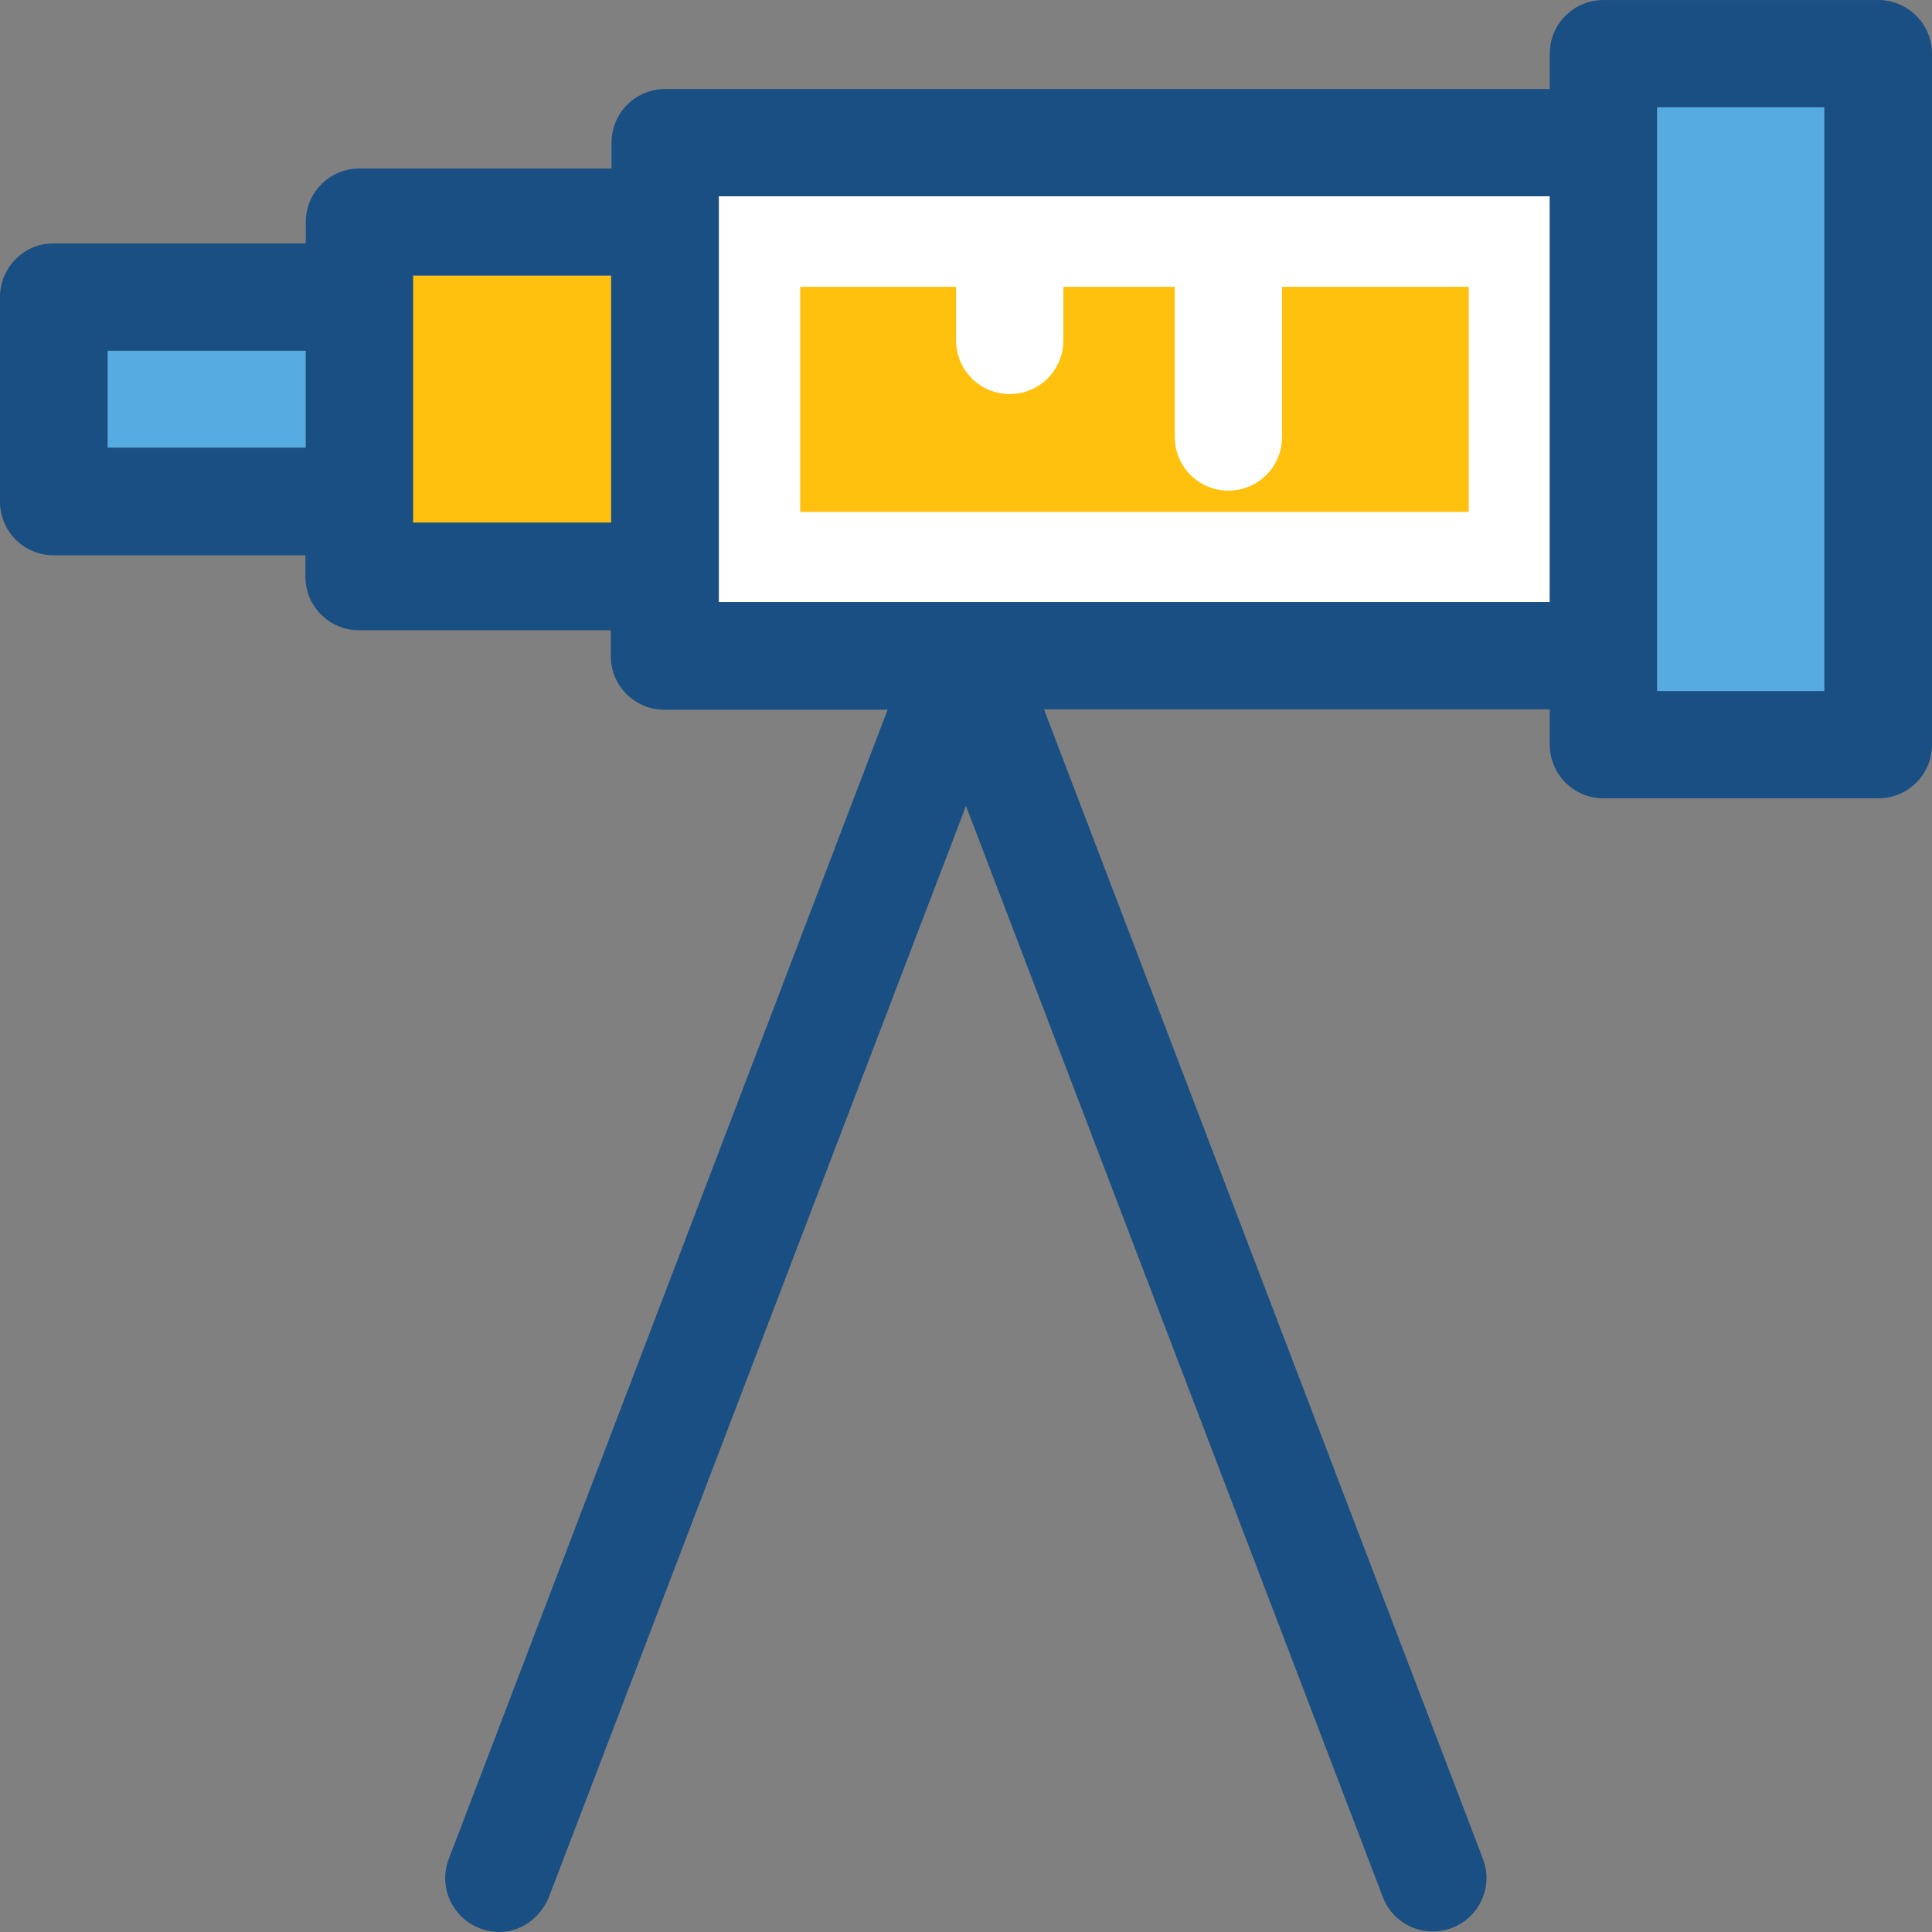
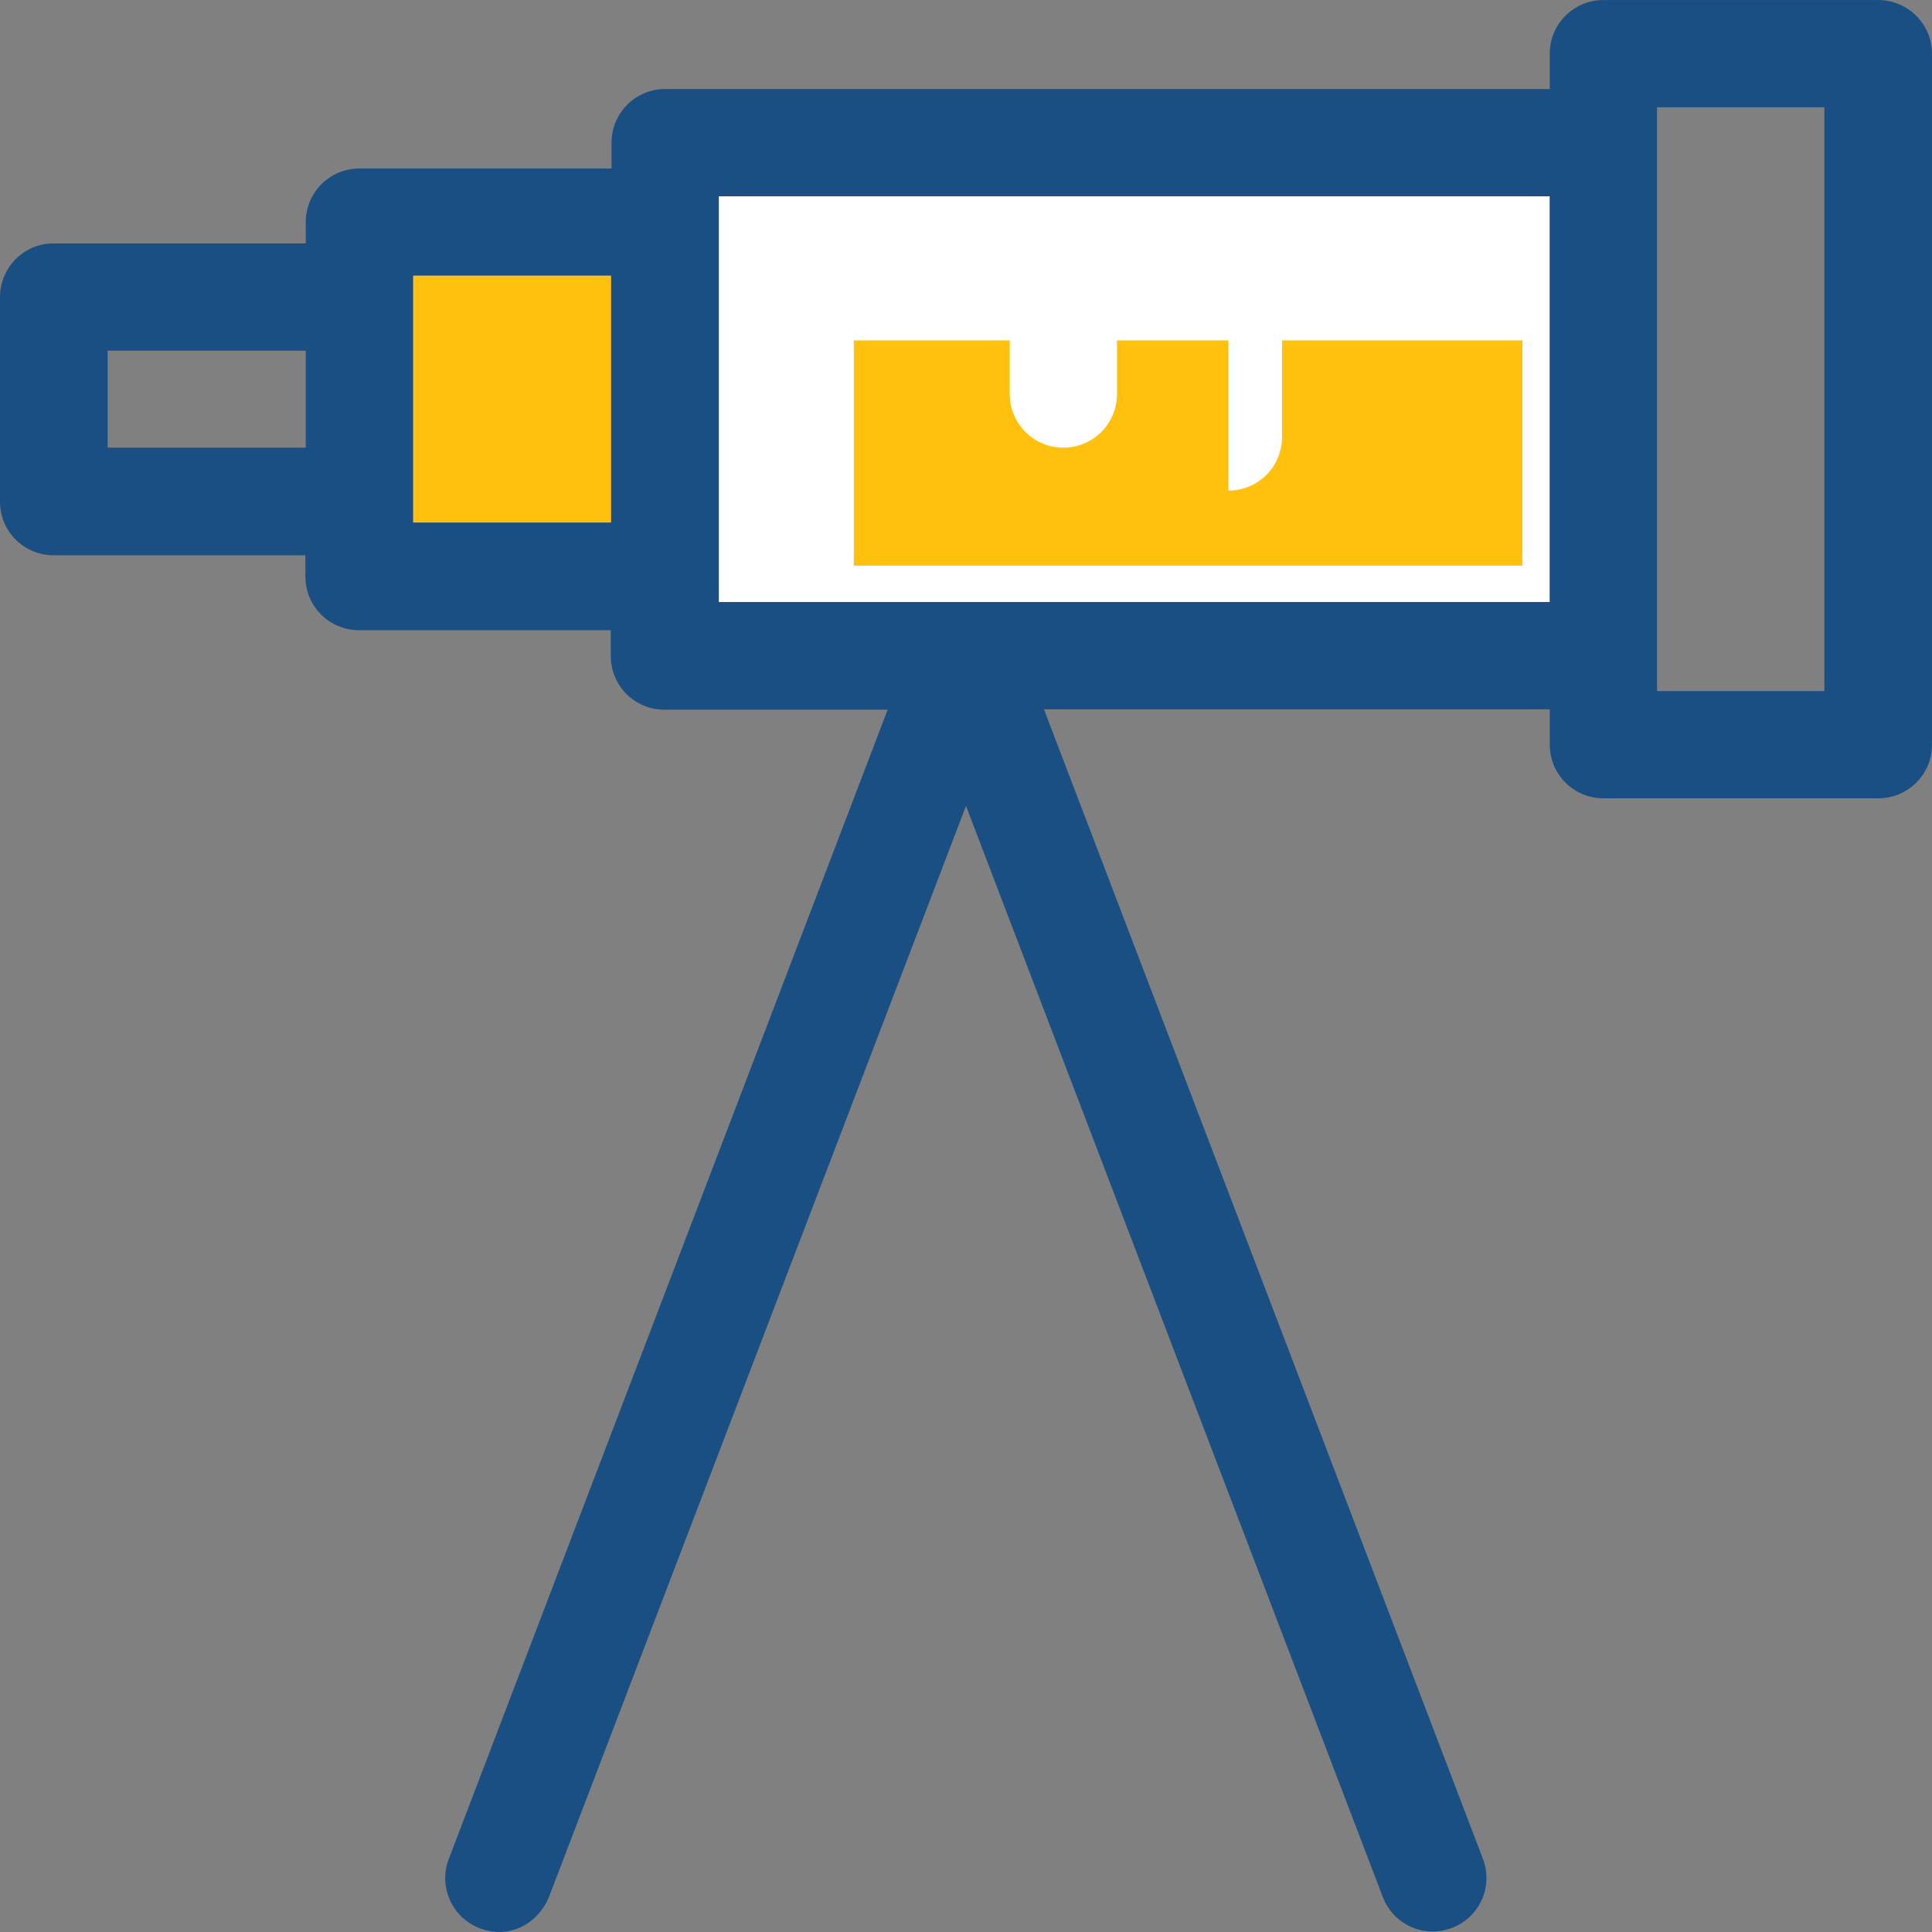
<svg xmlns="http://www.w3.org/2000/svg" version="1.1" id="Layer_1" viewBox="0 0 508 508" xml:space="preserve">
  <rect x="0" y="0" width="508" height="508" fill="#808080" stroke="none" />
-   <rect x="435.7" y="28.209" style="fill:#56ACE0;" width="44" height="153.5" />
  <rect x="189" y="51.609" style="fill:#FFFFFF;" width="218.5" height="106.7" />
  <rect x="108.6" y="72.509" style="fill:#FFC10D;" width="52.1" height="65" />
-   <rect x="28.3" y="92.209" style="fill:#56ACE0;" width="52.1" height="25.6" />
-   <path style="fill:#FFC10D;" d="M337.1,75.409v39.5c0,7.8-6.3,14.1-14.1,14.1c-7.8,0-14.1-6.3-14.1-14.1v-39.5h-29.3v14.1  c0,7.8-6.3,14.1-14.1,14.1s-14.1-6.3-14.1-14.1v-14.1h-41v59.2h175.8v-59.2H337.1z" />
+   <path style="fill:#FFC10D;" d="M337.1,75.409v39.5c0,7.8-6.3,14.1-14.1,14.1v-39.5h-29.3v14.1  c0,7.8-6.3,14.1-14.1,14.1s-14.1-6.3-14.1-14.1v-14.1h-41v59.2h175.8v-59.2H337.1z" />
  <path style="fill:#194F82;" d="M493.9,0.009h-72.3c-7.8,0-14.1,6.3-14.1,14.1v9.3H174.9c-7.8,0-14.1,6.3-14.1,14.1v6.8H94.5  c-7.8,0-14.1,6.3-14.1,14.1v5.6H14.1c-7.7-0.1-14.1,6.3-14.1,14.1v53.8c0,7.8,6.3,14.1,14.1,14.1h66.2v5.6c0,7.8,6.3,14.1,14.1,14.1  h66.2v6.8c0,7.8,6.3,14.1,14.1,14.1h58.7L118,488.809c-2.8,7.3,0.9,15.4,8.1,18.2c7.8,3,15.3-1.2,18.2-8.1l109.7-287l109.6,286.9  c2.8,7.3,10.9,10.9,18.2,8.1c7.3-2.8,10.9-10.9,8.1-18.2l-115.4-302.2h133v9.3c0,7.8,6.3,14.1,14.1,14.1h72.3  c7.8,0,14.1-6.3,14.1-14.1v-181.7C508,6.309,501.6,0.009,493.9,0.009z M80.4,117.709H28.3v-25.5h52.1  C80.4,92.209,80.4,117.709,80.4,117.709z M160.7,137.409h-52.1v-65h52.1V137.409z M407.5,158.309H189v-6.8v-99.9h218.5V158.309z   M479.7,181.709h-44v-153.5h44V181.709z" />
</svg>